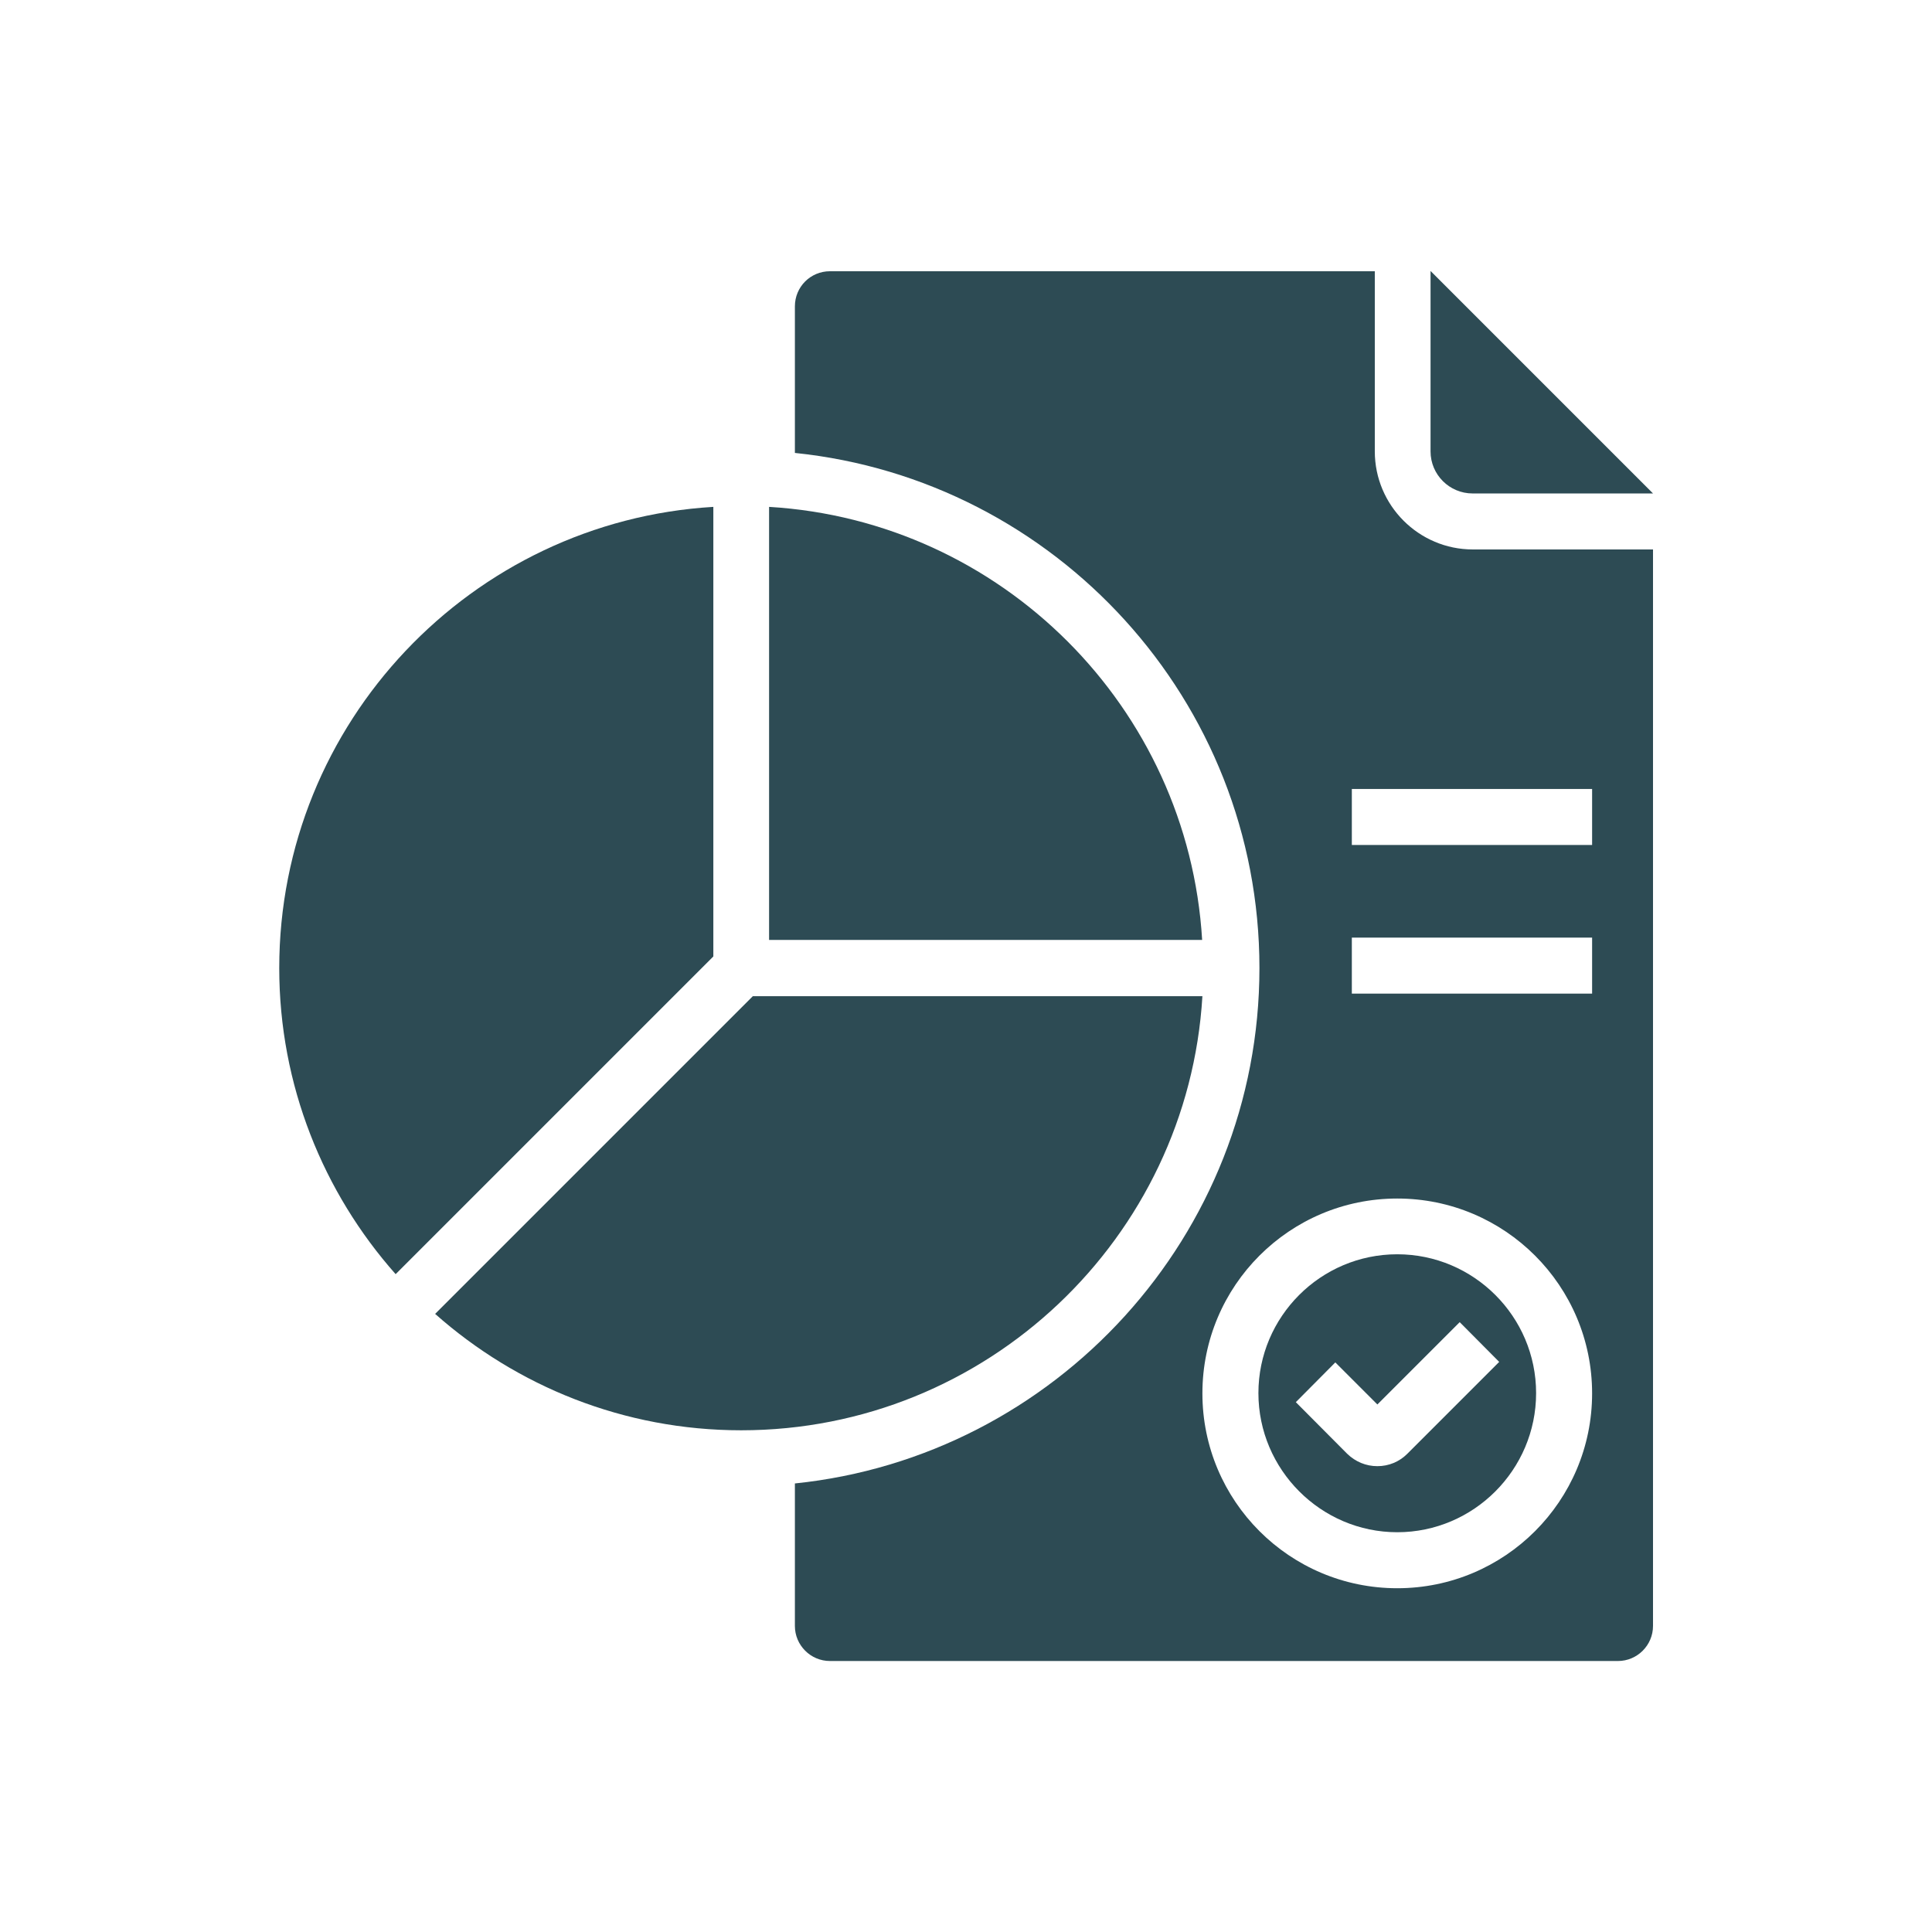
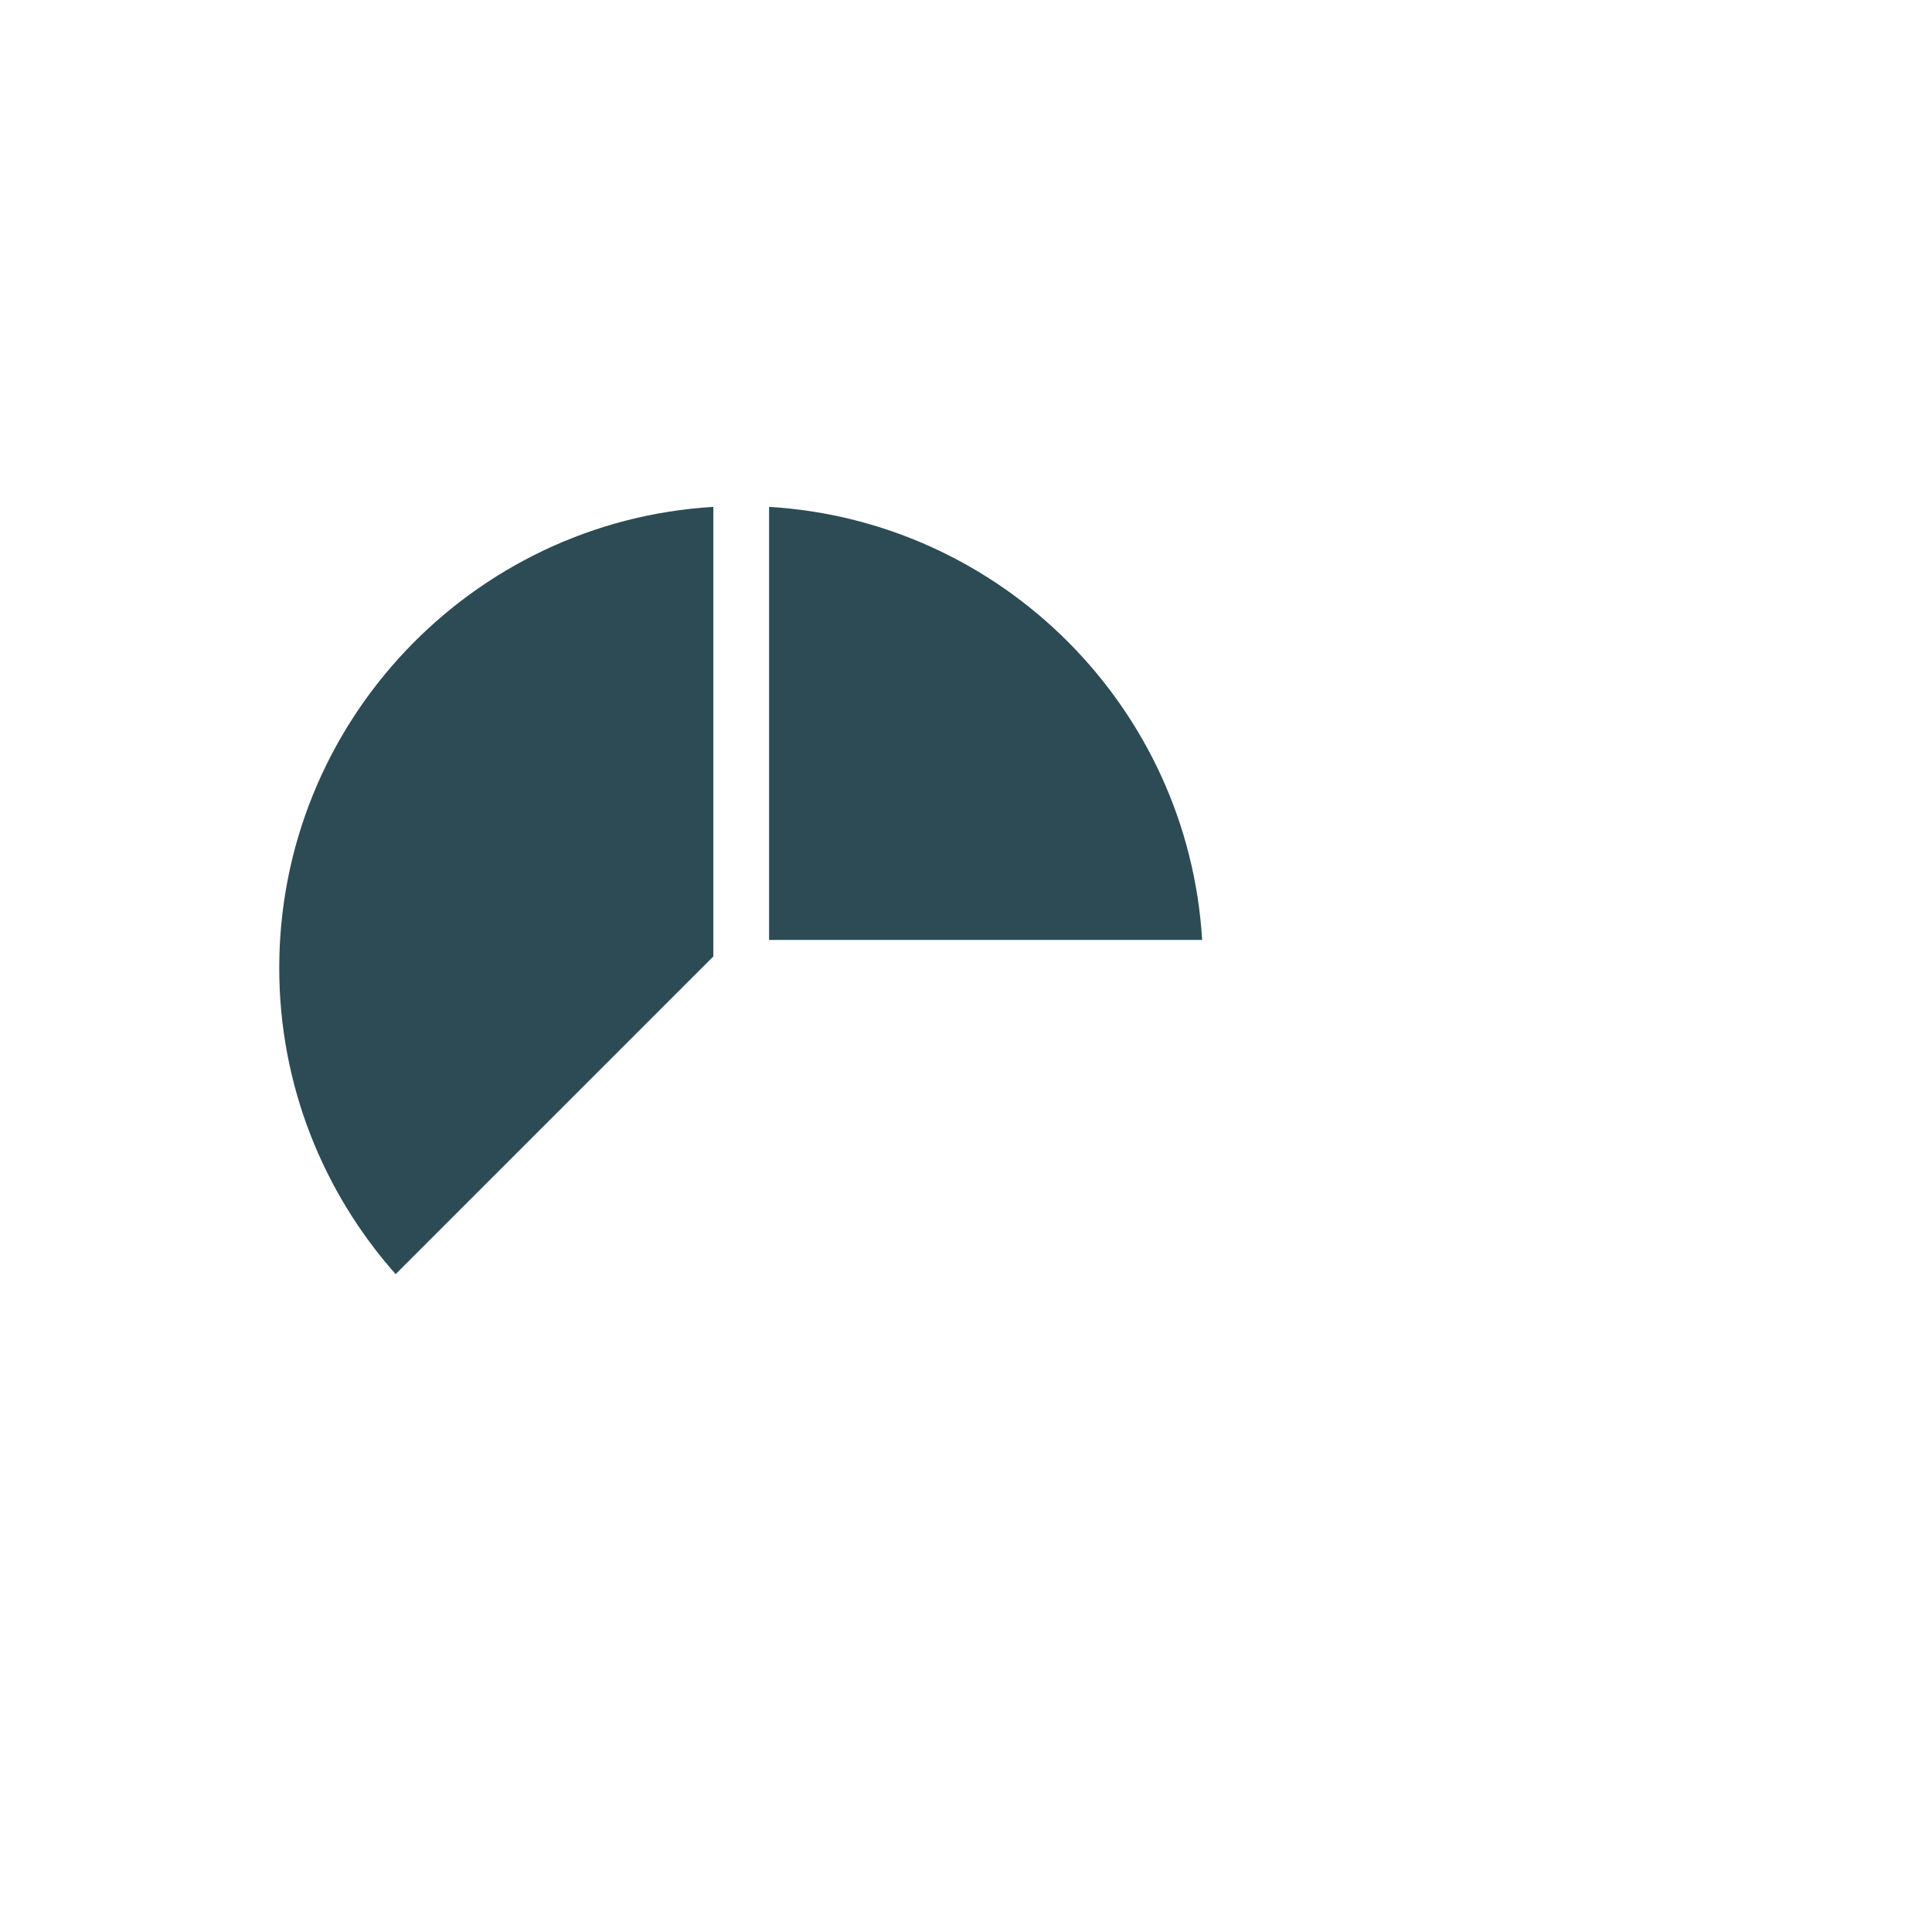
<svg xmlns="http://www.w3.org/2000/svg" id="Achtergrond" viewBox="0 0 74.86 74.86">
  <defs>
    <style>
      .cls-1 {
        fill: #2d4b54;
      }
    </style>
  </defs>
  <path class="cls-1" d="M27.64,19.64c-9.37.56-16.82,8.36-16.82,17.87,0,4.54,1.71,8.7,4.51,11.86l12.31-12.31v-17.42Z" />
  <path class="cls-1" d="M29.8,19.64v16.78h16.78c-.54-9.01-7.77-16.24-16.78-16.78Z" />
-   <path class="cls-1" d="M46.59,38.6h-17.42l-12.31,12.31c3.16,2.8,7.31,4.51,11.86,4.51,9.51,0,17.31-7.45,17.87-16.82Z" />
-   <path class="cls-1" d="M57.07,19.12h6.98l-8.62-8.62v6.99c0,.9.73,1.63,1.63,1.63Z" />
-   <path class="cls-1" d="M57.07,21.29c-2.1,0-3.8-1.71-3.8-3.8v-6.98h-21.11c-.76,0-1.36.61-1.36,1.36v5.68c10.1,1.04,18,9.59,18,19.96s-7.91,18.93-18,19.97v5.52c0,.75.61,1.36,1.36,1.36h30.53c.75,0,1.36-.61,1.36-1.36V21.29h-6.98ZM54.14,61.54c-4.17,0-7.55-3.38-7.55-7.55s3.38-7.55,7.55-7.55,7.55,3.38,7.55,7.55-3.38,7.55-7.55,7.55ZM61.69,38.5h-9.31v-2.17h9.31v2.17ZM61.69,32.74h-9.31v-2.17h9.31v2.17Z" />
-   <path class="cls-1" d="M54.14,48.6c-2.97,0-5.38,2.42-5.38,5.38s2.42,5.39,5.38,5.39,5.38-2.42,5.38-5.39-2.42-5.38-5.38-5.38ZM54.53,56.33c-.31.31-.72.48-1.16.48s-.85-.17-1.17-.48l-1.99-2,1.53-1.54,1.63,1.63,3.19-3.19,1.53,1.54-3.56,3.56Z" />
</svg>